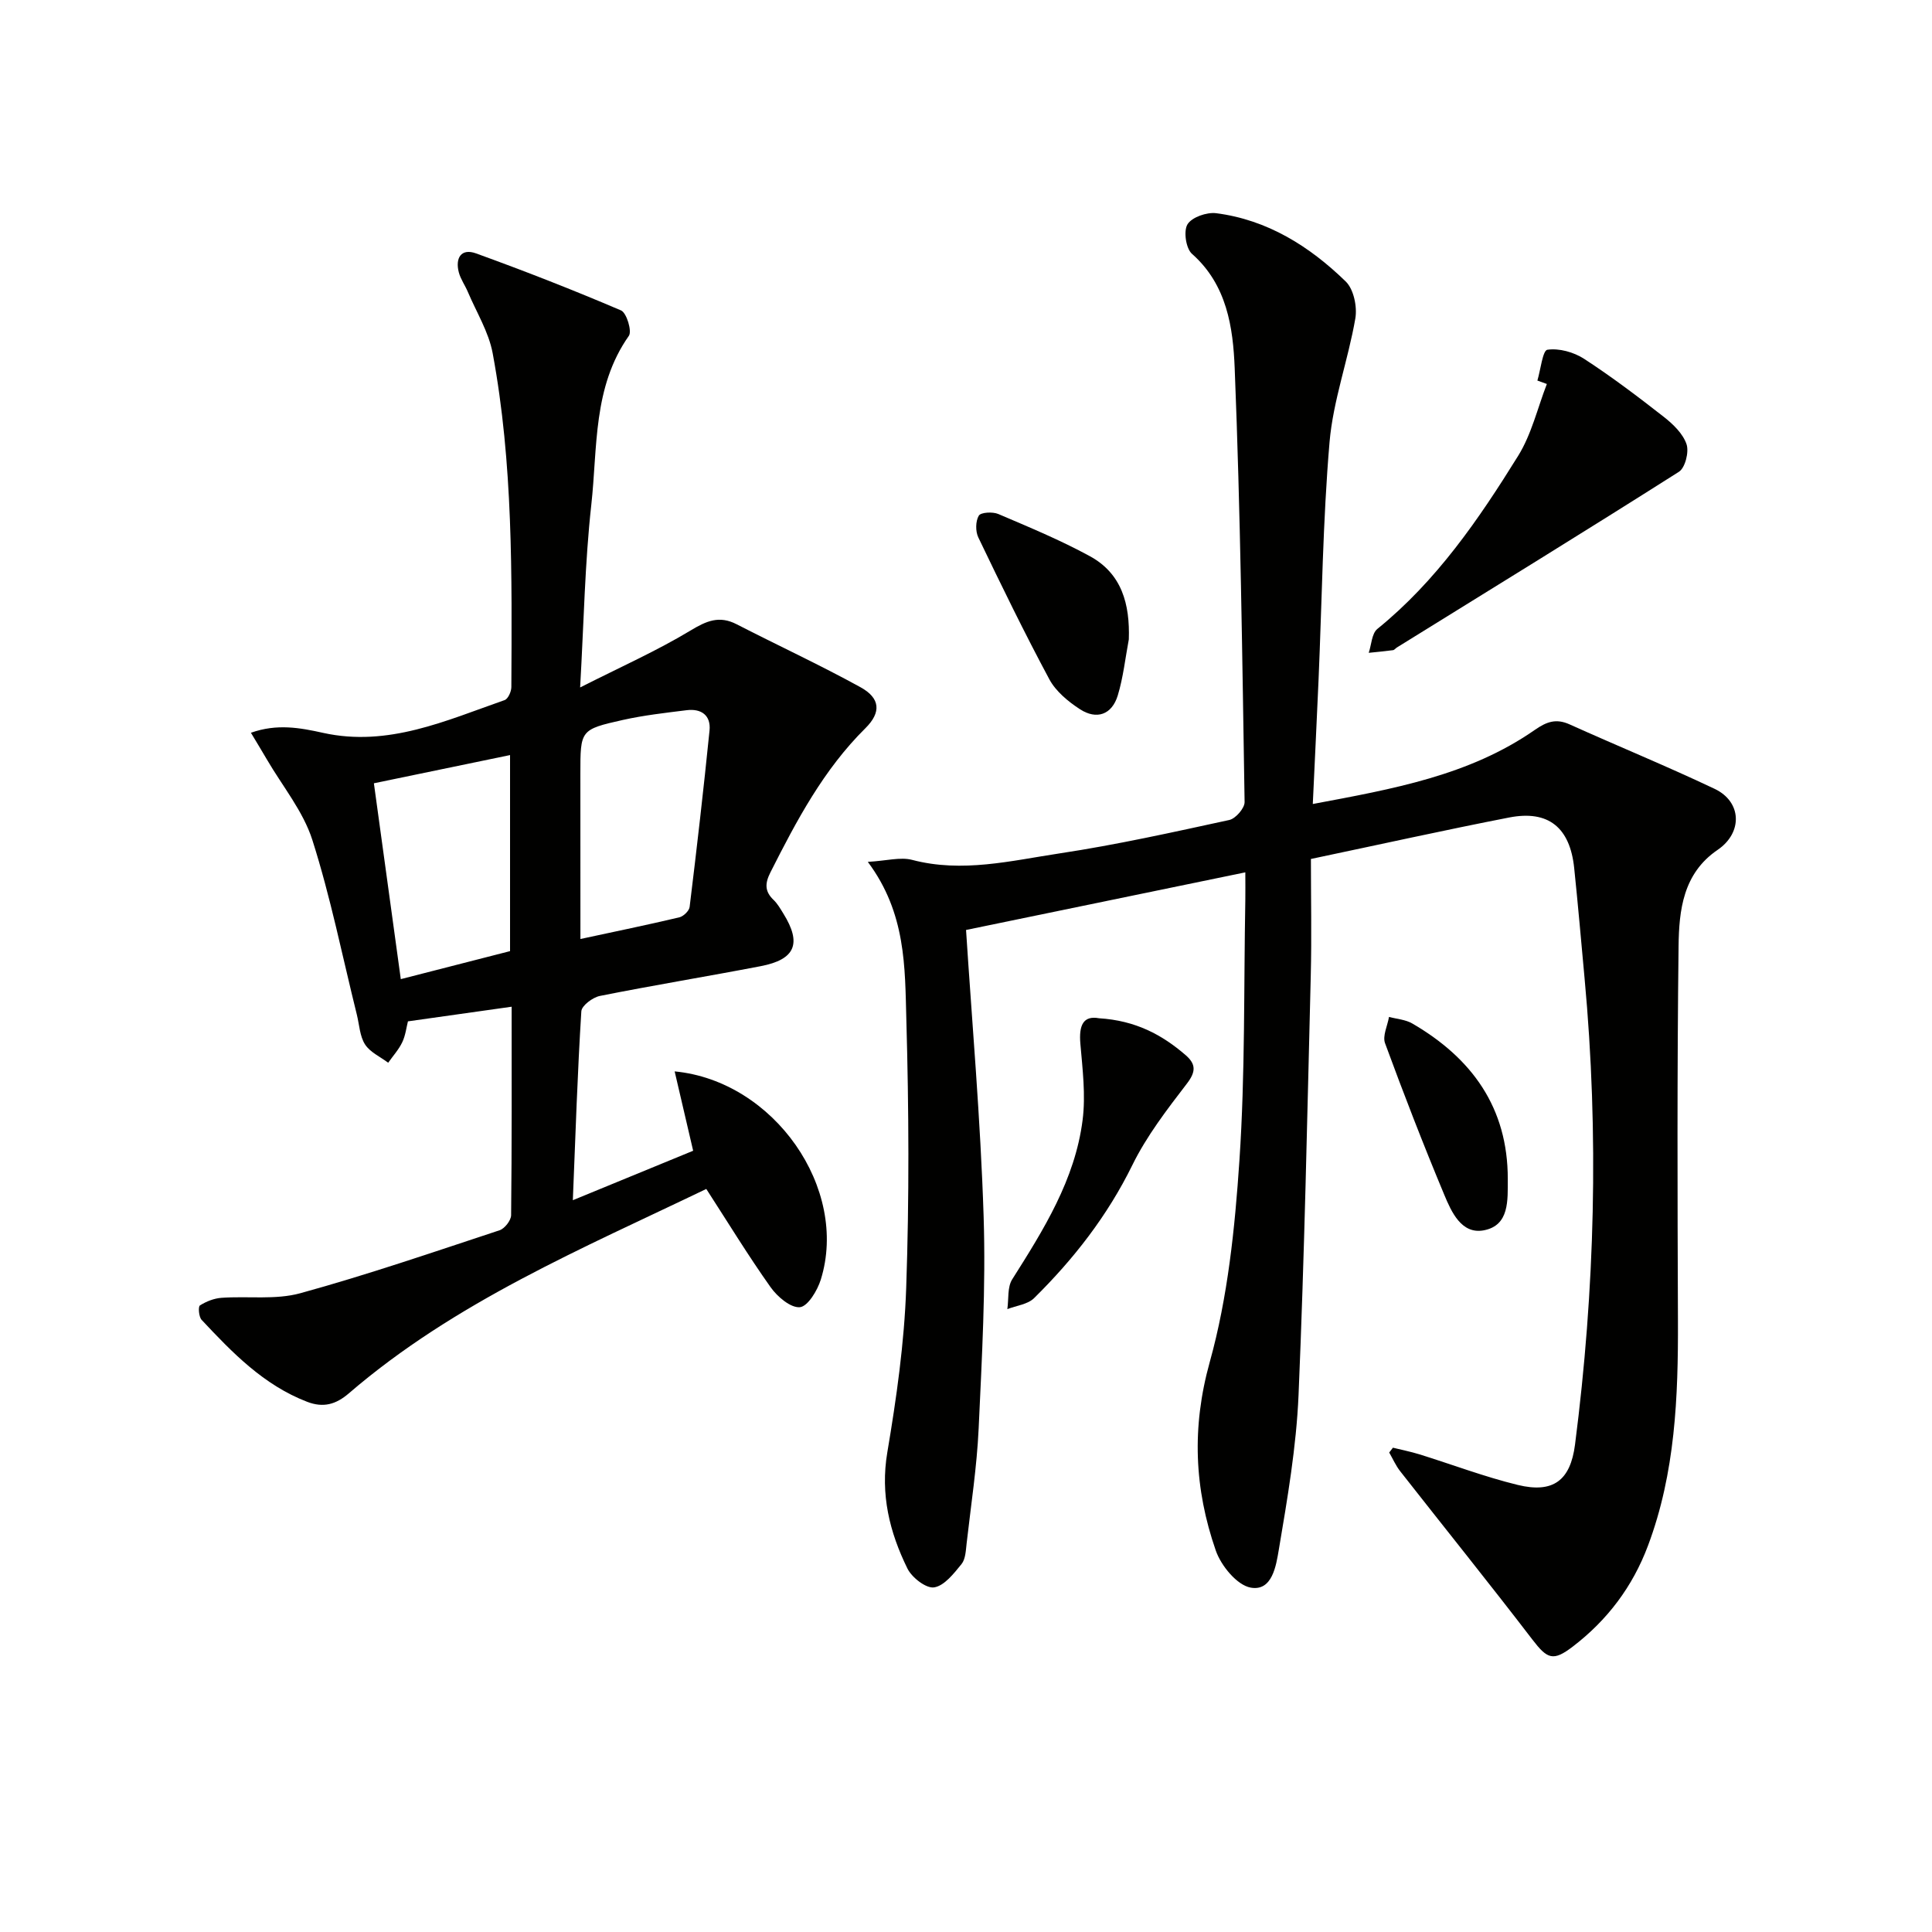
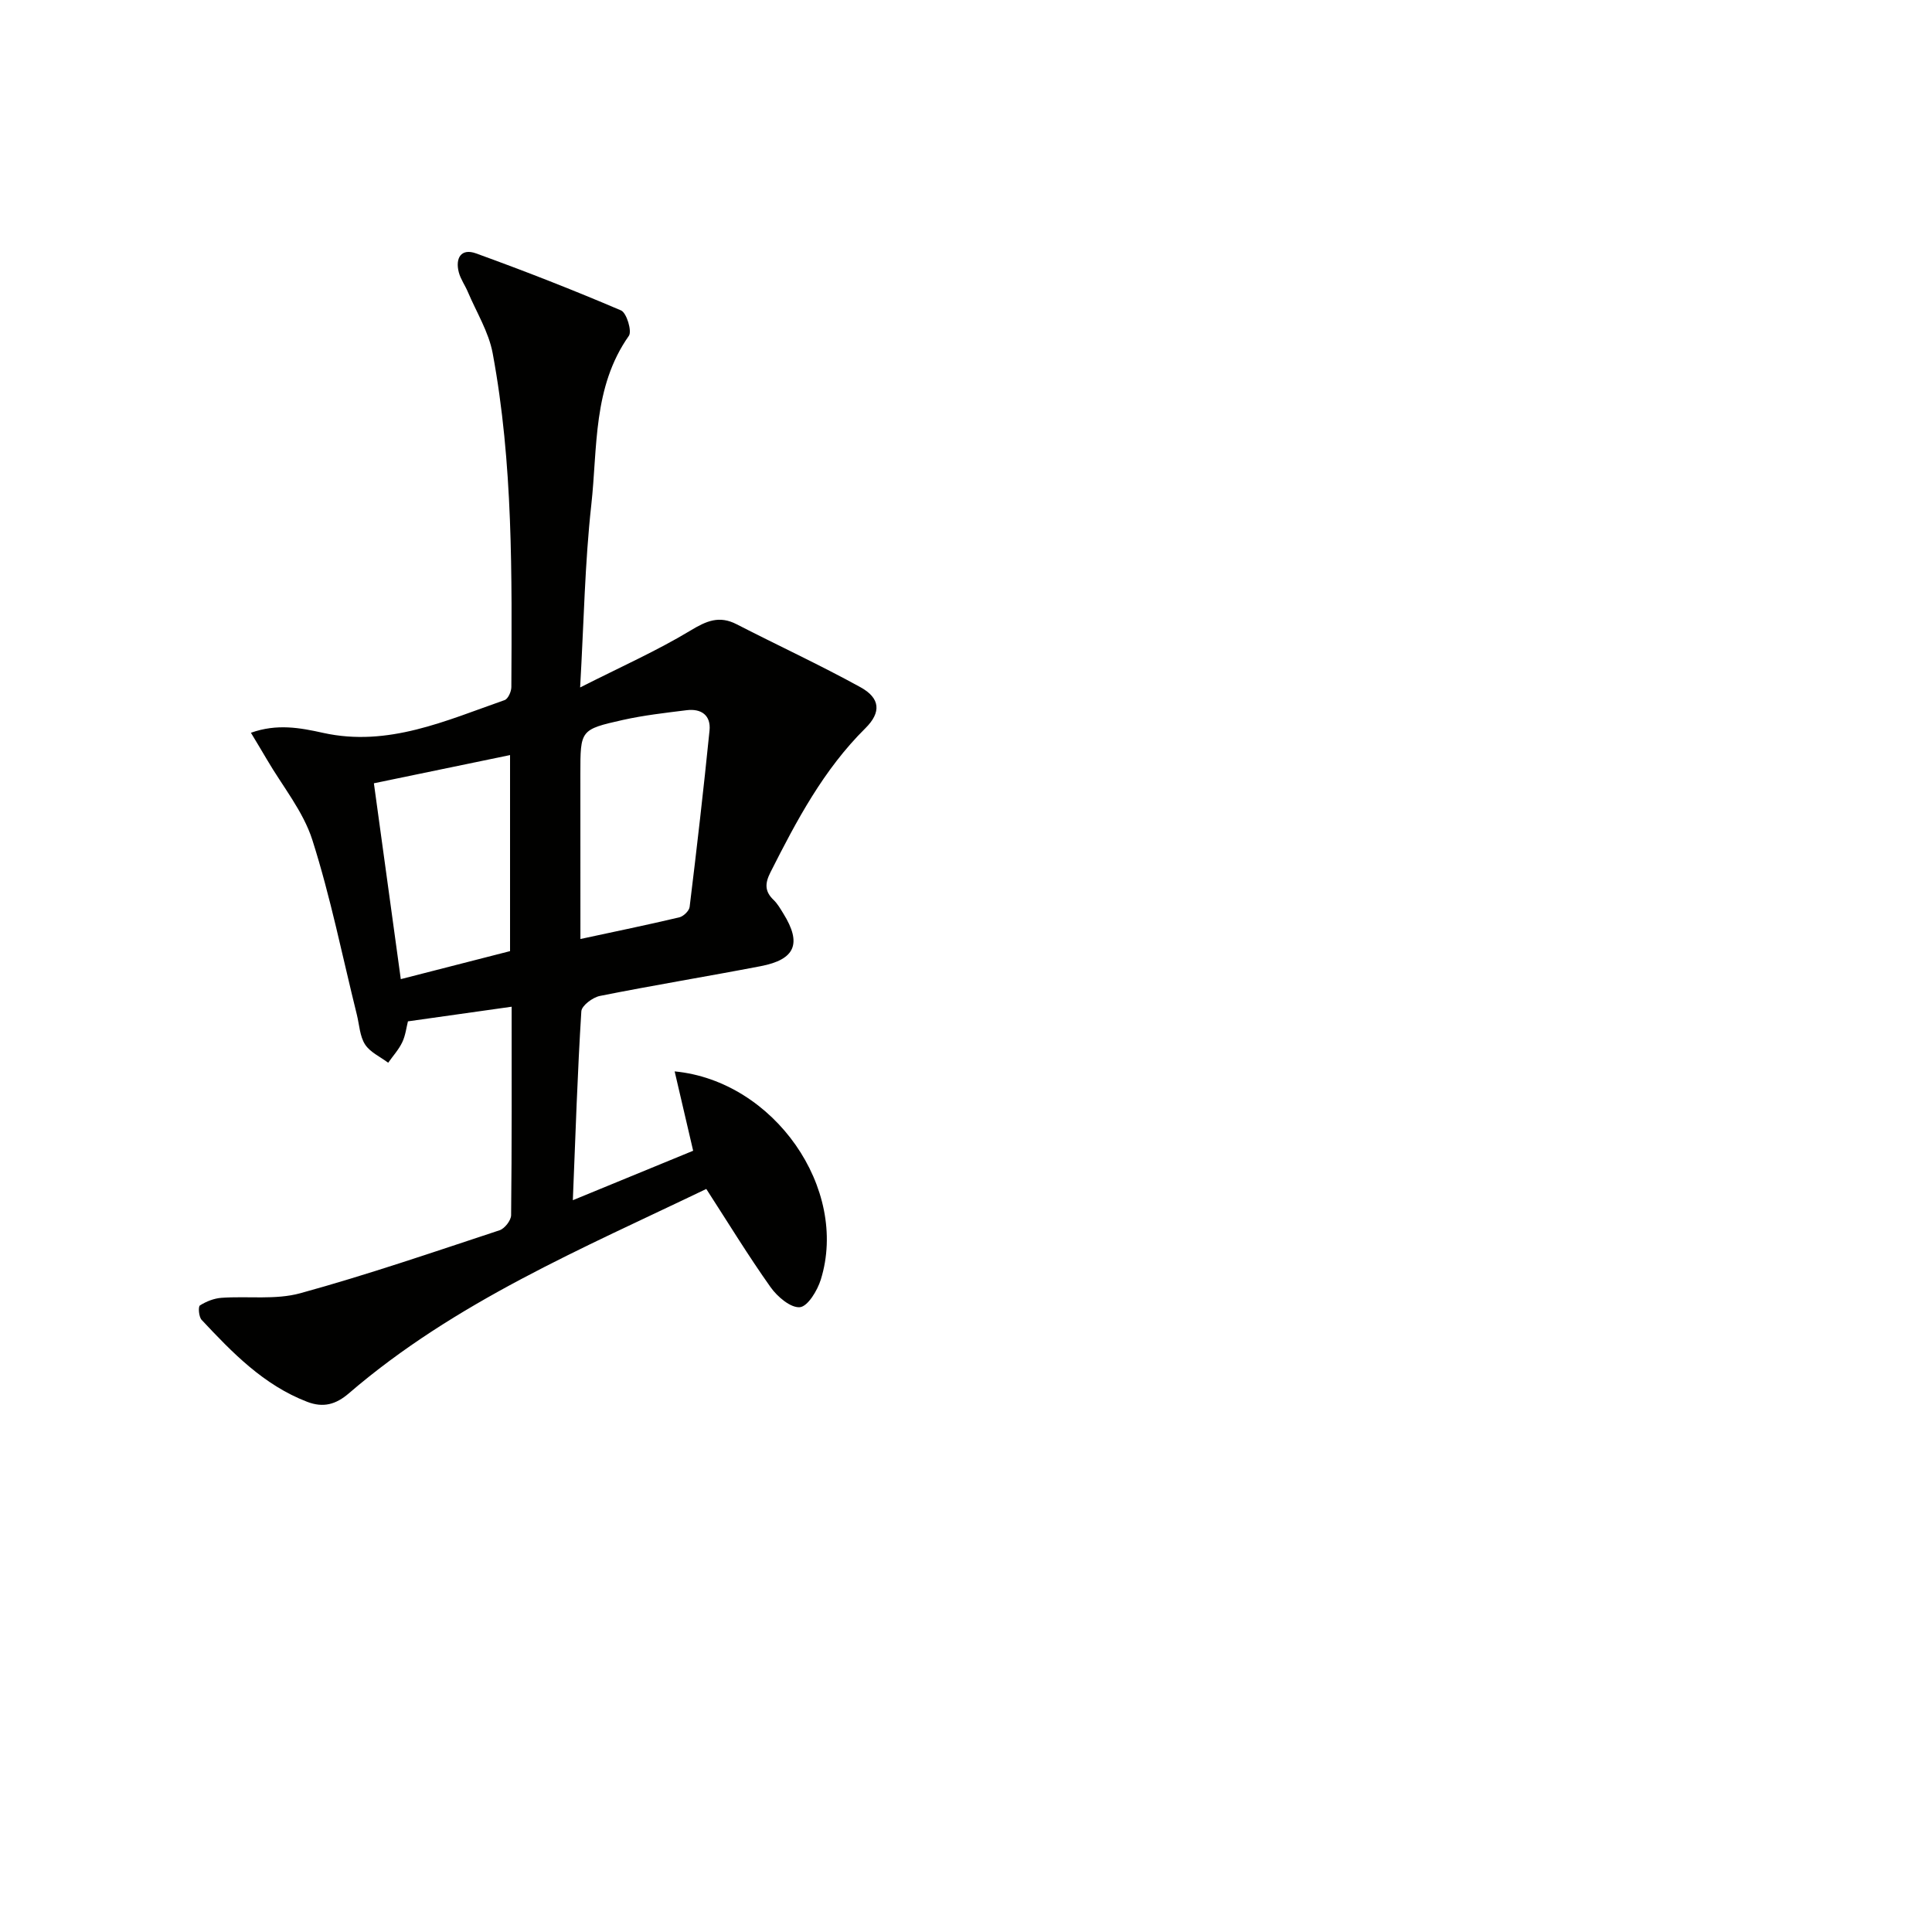
<svg xmlns="http://www.w3.org/2000/svg" enable-background="new 0 0 400 400" viewBox="0 0 400 400">
  <g fill="#010100">
-     <path d="m288.39 299.73c1.83.45 3.68.82 5.47 1.37 6.8 2.11 13.48 4.66 20.38 6.34 7.33 1.78 10.89-.92 11.85-8.34 4.13-32.11 4.97-64.29 1.98-96.54-.7-7.61-1.36-15.23-2.15-22.83-.87-8.41-5.34-12.05-13.44-10.48-13.34 2.6-26.61 5.55-41.07 8.59 0 7.96.17 16.07-.03 24.16-.73 28.95-1.3 57.9-2.53 86.83-.46 10.73-2.3 21.43-4.09 32.04-.55 3.22-1.33 8.64-5.82 7.83-2.84-.51-6.14-4.54-7.23-7.69-4.43-12.77-5.02-25.45-1.24-39.03 3.74-13.45 5.2-27.72 6.14-41.73 1.2-17.91.89-35.93 1.22-53.9.03-1.64 0-3.29 0-5.74-19.67 4.06-38.84 8.01-57.82 11.93 1.22 19.01 3 39.15 3.64 59.33.47 14.6-.36 29.26-1.03 43.88-.37 7.95-1.59 15.86-2.49 23.79-.17 1.47-.22 3.25-1.06 4.29-1.59 1.95-3.55 4.49-5.67 4.82-1.65.26-4.61-2.03-5.53-3.91-3.7-7.53-5.63-15.34-4.16-24.05 1.9-11.27 3.52-22.68 3.91-34.08.64-18.47.55-36.99.03-55.47-.3-10.84-.03-22.06-7.98-32.7 3.9-.22 6.73-1.05 9.18-.41 10.38 2.73 20.49.17 30.56-1.35 11.78-1.78 23.45-4.38 35.1-6.91 1.31-.28 3.19-2.45 3.17-3.71-.48-29.95-.85-59.91-2.05-89.83-.34-8.42-1.59-17.27-8.84-23.67-1.26-1.11-1.79-4.72-.93-6.12.9-1.47 3.98-2.54 5.92-2.3 10.63 1.36 19.36 6.86 26.85 14.15 1.64 1.6 2.39 5.21 1.98 7.63-1.48 8.59-4.6 16.99-5.34 25.6-1.4 16.38-1.57 32.86-2.28 49.3-.36 8.27-.77 16.54-1.19 25.64 16.56-3.11 32.37-5.88 45.95-15.33 2.47-1.72 4.42-2.42 7.23-1.15 9.98 4.5 20.13 8.65 30.01 13.34 5.67 2.69 5.84 9.09.62 12.64-7.17 4.88-7.99 12.51-8.08 19.95-.31 25.81-.23 51.64-.13 77.45.06 15.85-.54 31.56-6.2 46.65-3.19 8.51-8.42 15.43-15.6 20.92-4.05 3.09-5.24 2.56-8.34-1.48-8.98-11.72-18.25-23.22-27.36-34.84-.92-1.17-1.53-2.58-2.28-3.88.25-.32.51-.66.77-1z" />
    <path d="m118.6 248.49c9.16-3.76 17.08-7.02 24.91-10.24-1.35-5.8-2.57-11.03-3.83-16.43 20.61 1.98 36.11 24.3 30.26 43.1-.7 2.26-2.69 5.56-4.33 5.72-1.91.18-4.67-2.17-6.06-4.13-4.6-6.48-8.75-13.28-13.32-20.35-25.64 12.33-52.04 23.41-74.01 42.32-2.65 2.28-5.26 3.05-8.65 1.74-9-3.47-15.46-10.16-21.83-16.96-.58-.62-.74-2.73-.35-2.98 1.3-.83 2.92-1.47 4.46-1.58 5.45-.39 11.19.46 16.32-.95 13.9-3.82 27.57-8.52 41.27-13.04 1.05-.35 2.36-2.03 2.38-3.1.16-14.3.11-28.59.11-43.18-7.34 1.03-14.2 2-21.47 3.03-.32 1.24-.5 2.9-1.17 4.31-.73 1.54-1.93 2.85-2.92 4.26-1.64-1.24-3.75-2.17-4.79-3.79-1.1-1.71-1.18-4.08-1.7-6.17-3-12.08-5.44-24.33-9.21-36.16-1.9-5.96-6.2-11.15-9.42-16.68-.98-1.68-2-3.35-3.3-5.52 5.41-1.92 10.16-1.04 14.98.03 13.43 2.96 25.4-2.55 37.54-6.79.72-.25 1.4-1.77 1.4-2.71.11-23.12.38-46.27-3.87-69.12-.82-4.4-3.36-8.48-5.14-12.69-.58-1.37-1.5-2.64-1.87-4.05-.77-2.96.49-5.03 3.56-3.92 10.11 3.66 20.14 7.58 30.03 11.81 1.15.49 2.3 4.29 1.62 5.26-7.5 10.64-6.46 23.15-7.78 35.01-1.33 12-1.53 24.12-2.31 37.79 8.32-4.22 15.84-7.56 22.84-11.78 3.33-2.01 5.96-3.16 9.57-1.3 8.52 4.38 17.24 8.41 25.63 13.03 4.11 2.26 4.34 5.2 1.03 8.48-8.68 8.59-14.26 19.14-19.67 29.85-1.15 2.27-1.21 3.93.65 5.71.83.79 1.42 1.85 2.03 2.83 3.84 6.19 2.49 9.51-4.72 10.89-11.08 2.13-22.22 3.95-33.28 6.16-1.48.3-3.75 2-3.83 3.17-.79 12.59-1.2 25.22-1.76 39.12zm1.57-54.08c7.3-1.57 13.9-2.93 20.46-4.48.87-.2 2.05-1.34 2.15-2.16 1.49-12.16 2.89-24.33 4.12-36.52.32-3.15-1.71-4.59-4.74-4.21-4.42.55-8.87 1.05-13.21 2.02-8.82 1.98-8.79 2.1-8.79 11.15.01 11.12.01 22.22.01 34.2zm-14.57 2.51c0-13.89 0-27.24 0-40.59-9.66 2-18.99 3.93-28.19 5.84 1.82 13.27 3.66 26.65 5.57 40.55 7.51-1.92 15.13-3.88 22.62-5.8z" />
-     <path d="m318.3 78.79c.67-2.24 1.09-6.24 2.07-6.38 2.42-.35 5.46.49 7.6 1.88 5.71 3.71 11.16 7.84 16.53 12.04 1.91 1.5 3.94 3.46 4.68 5.64.54 1.6-.28 4.89-1.58 5.71-19.36 12.29-38.89 24.29-58.38 36.37-.28.17-.52.52-.81.56-1.67.22-3.35.38-5.03.55.57-1.68.62-4 1.79-4.95 12.24-9.92 20.99-22.69 29.15-35.84 2.77-4.46 4.01-9.89 5.94-14.87-.65-.23-1.31-.47-1.96-.71z" />
-     <path d="m227.55 210.82c7.56.47 13.04 3.41 17.93 7.64 2.11 1.83 2.17 3.4.26 5.88-4.12 5.37-8.34 10.85-11.3 16.88-5.15 10.49-12.14 19.45-20.35 27.55-1.31 1.29-3.66 1.54-5.53 2.27.3-2.08-.02-4.55 1.01-6.17 6.51-10.29 13-20.63 14.57-32.97.66-5.16-.01-10.54-.46-15.79-.33-3.81.57-5.9 3.87-5.29z" />
-     <path d="m233.71 132.37c-.73 3.88-1.15 7.86-2.29 11.62-1.22 3.99-4.38 5.09-7.84 2.84-2.44-1.59-4.98-3.69-6.32-6.18-5.18-9.65-9.97-19.51-14.71-29.38-.61-1.26-.58-3.37.1-4.51.42-.7 2.87-.84 4.04-.34 6.39 2.73 12.85 5.4 18.93 8.72 6.66 3.62 8.33 9.96 8.09 17.23z" />
-     <path d="m312.17 244.11c-.02 4.36.38 9.62-4.99 10.62-4.6.85-6.68-3.81-8.17-7.39-4.32-10.35-8.38-20.82-12.25-31.35-.56-1.51.51-3.62.82-5.45 1.62.44 3.43.55 4.83 1.37 12.33 7.17 19.78 17.42 19.76 32.2z" />
  </g>
</svg>